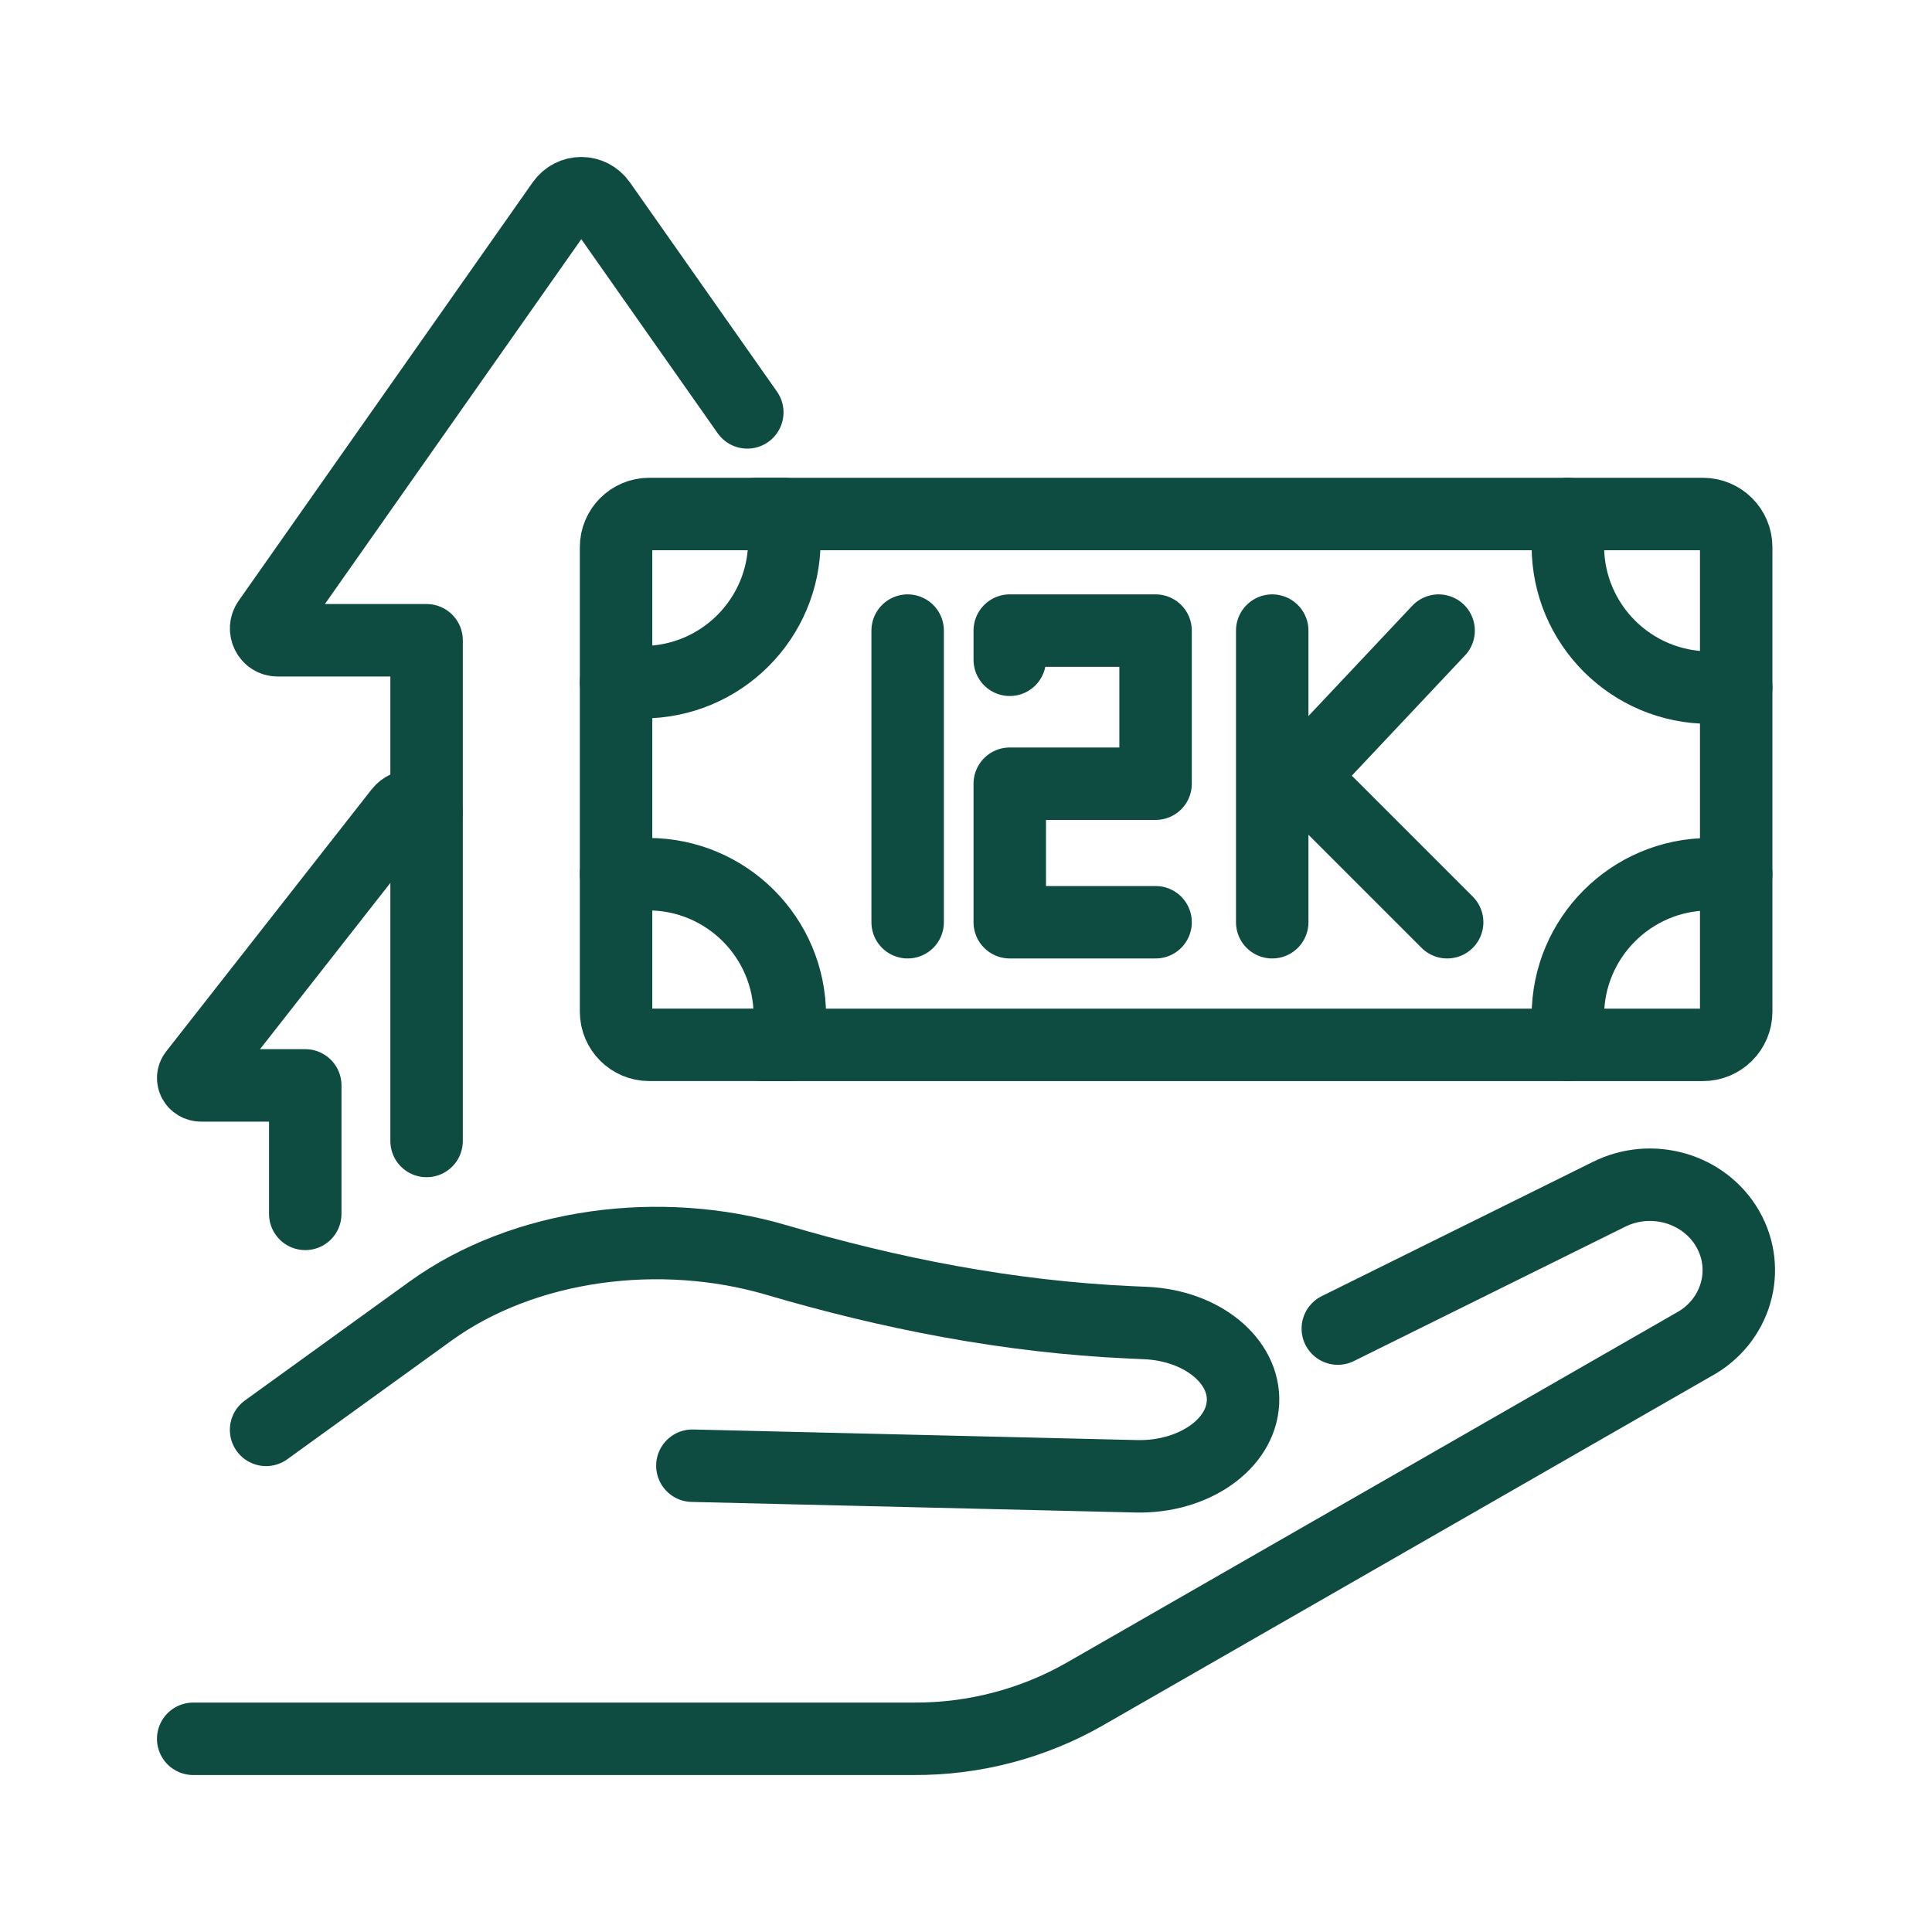
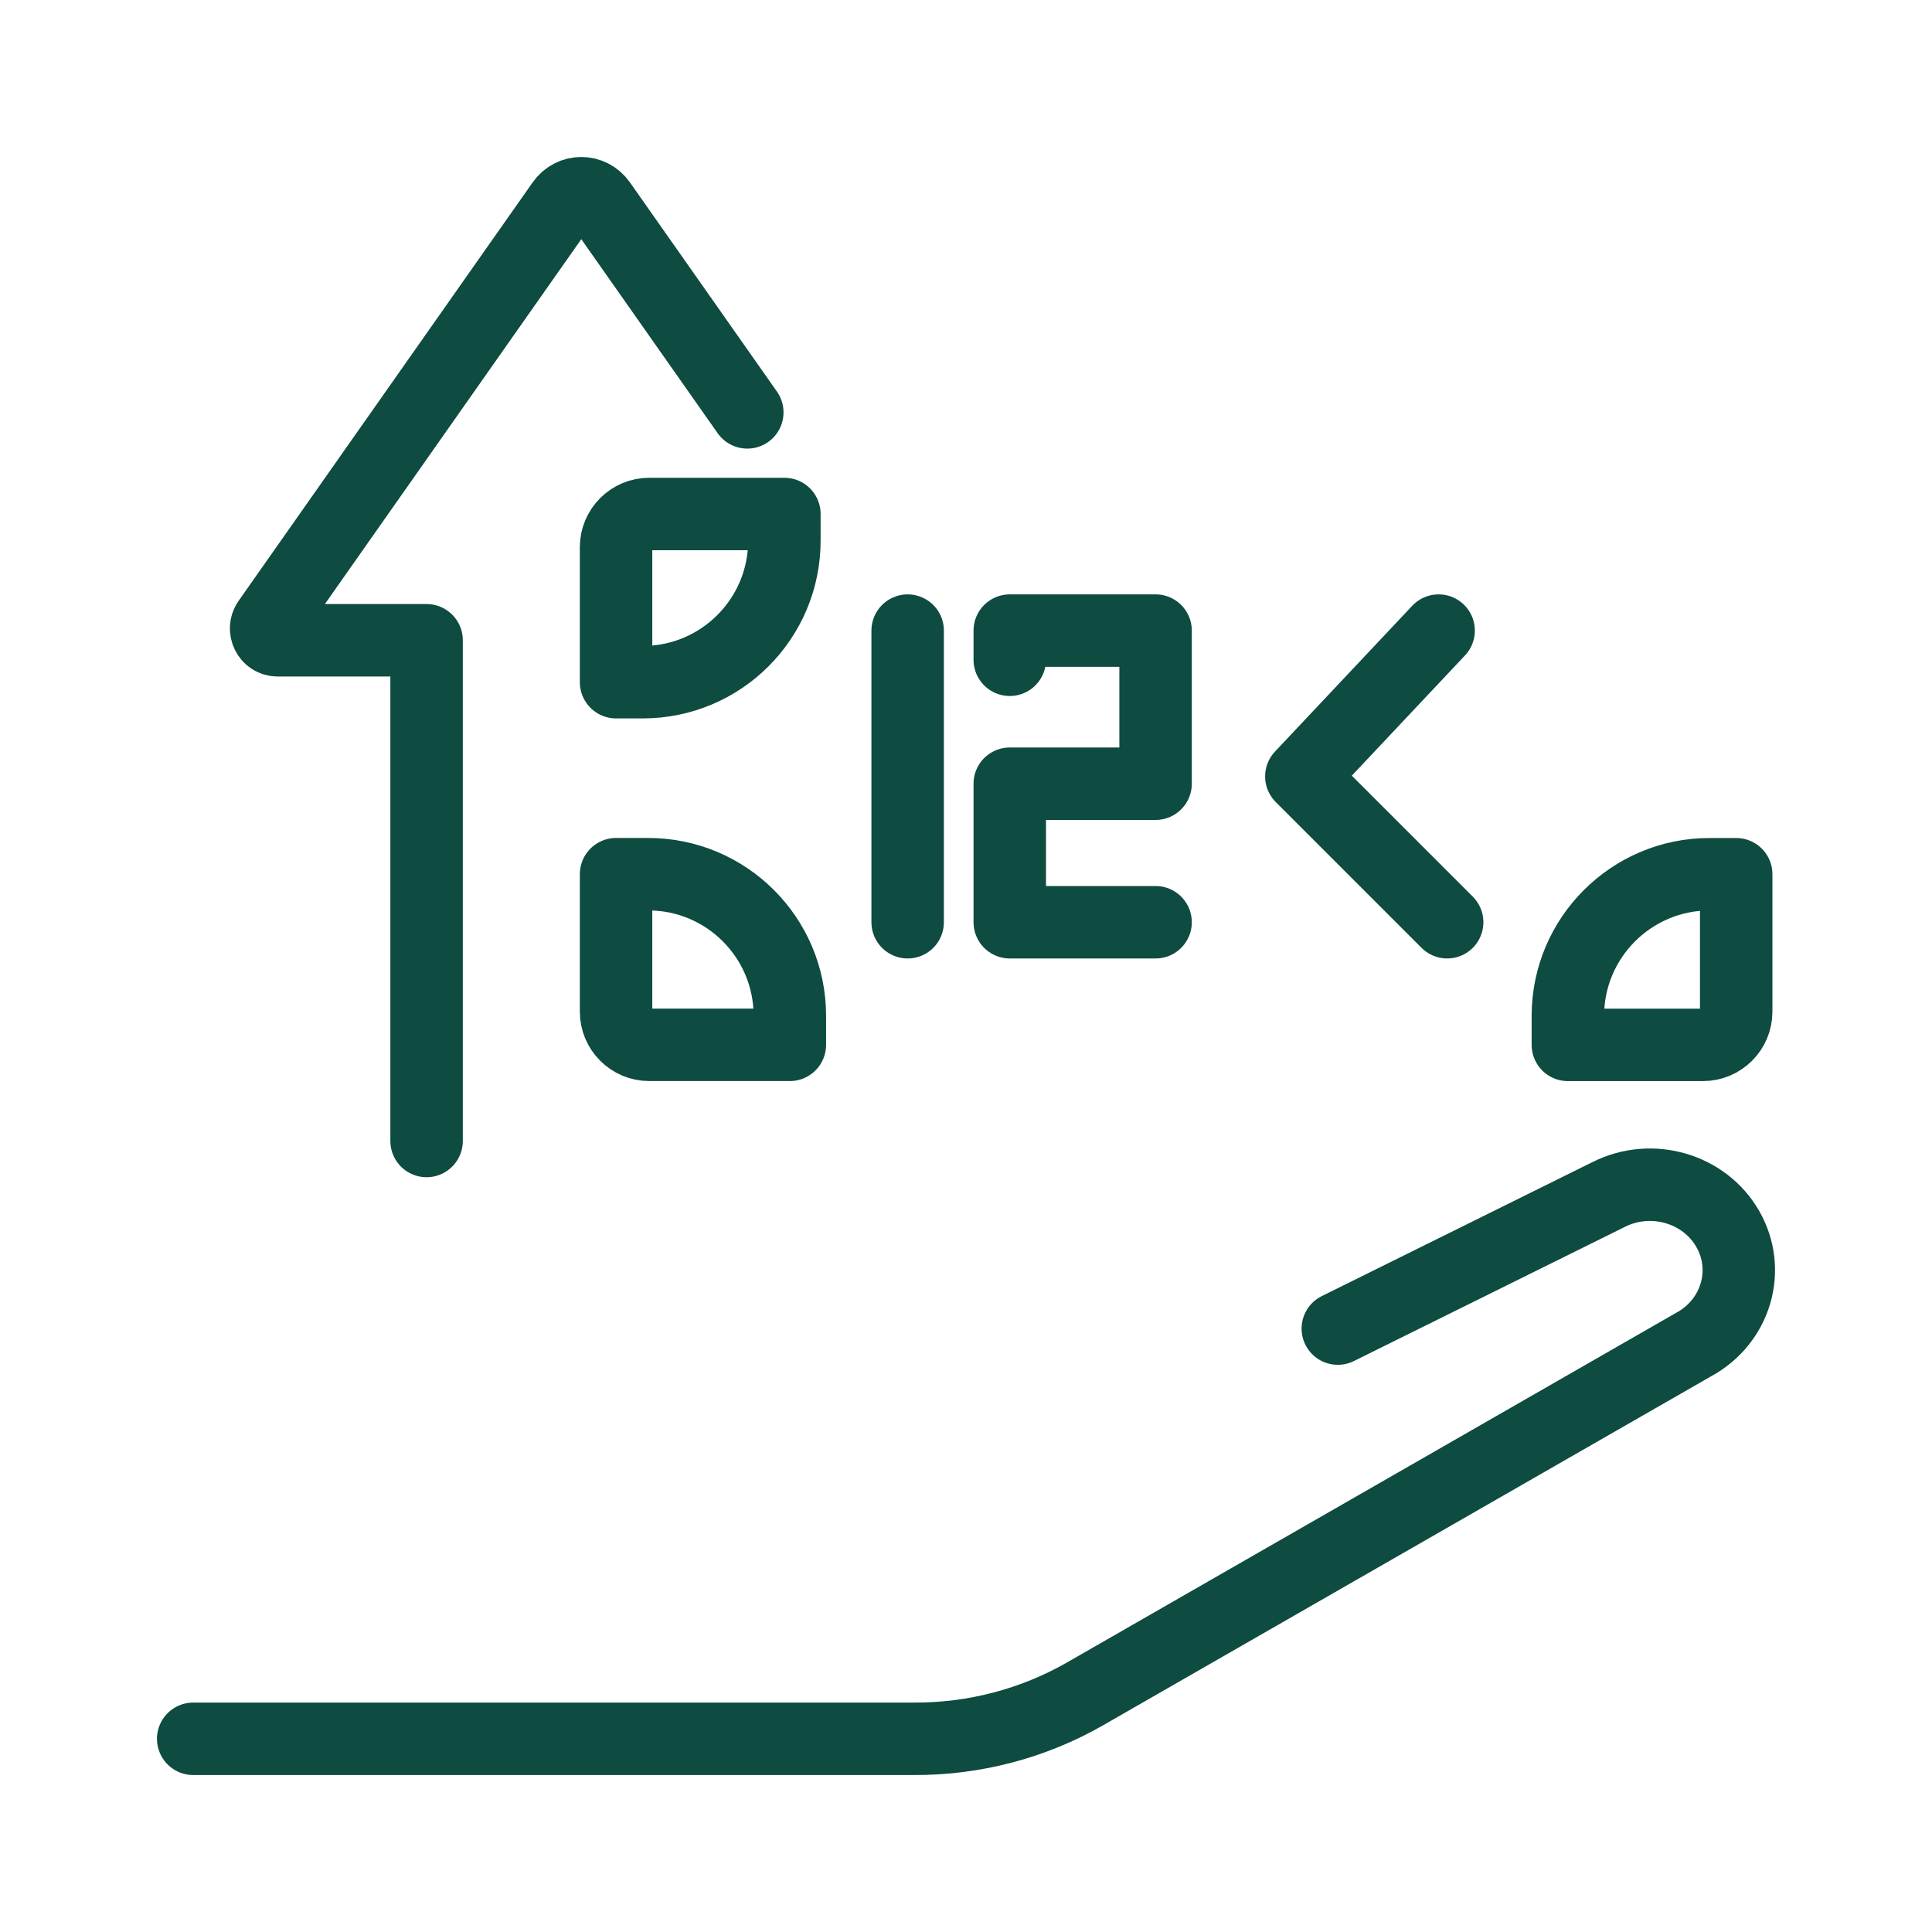
<svg xmlns="http://www.w3.org/2000/svg" width="40px" height="40px" viewBox="0 0 40 40" version="1.1">
  <title>icon_12k_cash_reward</title>
  <g id="Symbols" stroke="none" stroke-width="1" fill="none" fill-rule="evenodd" stroke-linecap="round">
    <g id="icon/12k-cash-reward" stroke="#0E4B41" stroke-width="1.5">
      <g id="12k-cash-reward" transform="translate(4, 4)">
-         <path d="M31.946,10.236 L31.946,14.1 M28.461,17.633 L11.774,17.633 M8.755,14.1 L8.755,10.124 M11.66,6.642 L28.461,6.642" id="Shape" stroke-linejoin="round" />
        <path d="M12.24,6.642 L12.24,7.192 C12.24,8.813 10.925,10.124 9.307,10.124 L8.755,10.124 L8.755,7.328 C8.755,6.95 9.063,6.642 9.441,6.642 L12.24,6.642 L12.24,6.642 Z" id="Path" stroke-linejoin="round" />
        <path d="M12.353,17.032 L12.353,17.632 L9.441,17.632 C9.063,17.632 8.755,17.324 8.755,16.945 L8.755,14.099 L9.419,14.099 C11.039,14.099 12.353,15.411 12.353,17.031 L12.353,17.032 Z" id="Path" stroke-linejoin="round" />
-         <path d="M31.946,7.328 L31.946,10.236 L31.395,10.236 C29.775,10.236 28.461,8.924 28.461,7.304 L28.461,6.642 L31.257,6.642 C31.638,6.642 31.946,6.95 31.946,7.328 L31.946,7.328 Z" id="Path" stroke-linejoin="round" />
        <path d="M31.946,14.1 L31.946,16.946 C31.946,17.324 31.638,17.633 31.257,17.633 L28.461,17.633 L28.461,17.033 C28.461,15.415 29.776,14.1 31.394,14.1 L31.946,14.1 L31.946,14.1 Z" id="Path" stroke-linejoin="round" />
        <path d="M4.55894765e-07,32 L14.91,32 C16.162,32.008 17.393,31.685 18.468,31.068 L31.057,23.842 C31.943,23.366 32.261,22.291 31.768,21.438 C31.283,20.6 30.193,20.286 29.309,20.729 L23.698,23.507" id="Path" stroke-linejoin="round" />
-         <path d="M10.335,26.346 L19.524,26.565 C20.705,26.593 21.694,25.907 21.735,25.032 C21.775,24.172 20.883,23.445 19.724,23.392 L19.39,23.377 C16.87,23.262 14.422,22.778 12.076,22.087 C9.685,21.383 6.861,21.737 4.907,23.149 L1.509,25.604" id="Path" stroke-linejoin="round" />
        <line x1="14.792" y1="9.056" x2="14.792" y2="15.094" id="Path" />
        <polyline id="Path" stroke-linejoin="round" points="19.925 15.094 16.906 15.094 16.906 12.226 19.925 12.226 19.925 9.056 16.906 9.056 16.906 9.66" />
-         <line x1="22.34" y1="9.056" x2="22.34" y2="15.094" id="Path" />
        <polyline id="Path" stroke-linejoin="round" points="25.785 9.056 22.943 12.075 25.962 15.094" />
        <path d="M4.832,19.623 L4.832,9.256 L1.746,9.256 C1.553,9.256 1.442,9.03 1.555,8.869 L7.642,0.207 C7.836,-0.069 8.234,-0.069 8.428,0.207 L11.472,4.538" id="Path" stroke-linejoin="round" />
-         <path d="M2.32,21.132 L2.32,18.472 L0.165,18.472 C0.03,18.472 -0.047,18.331 0.032,18.23 L4.282,12.809 C4.417,12.636 4.695,12.636 4.83,12.809" id="Path" stroke-linejoin="round" />
      </g>
    </g>
  </g>
</svg>